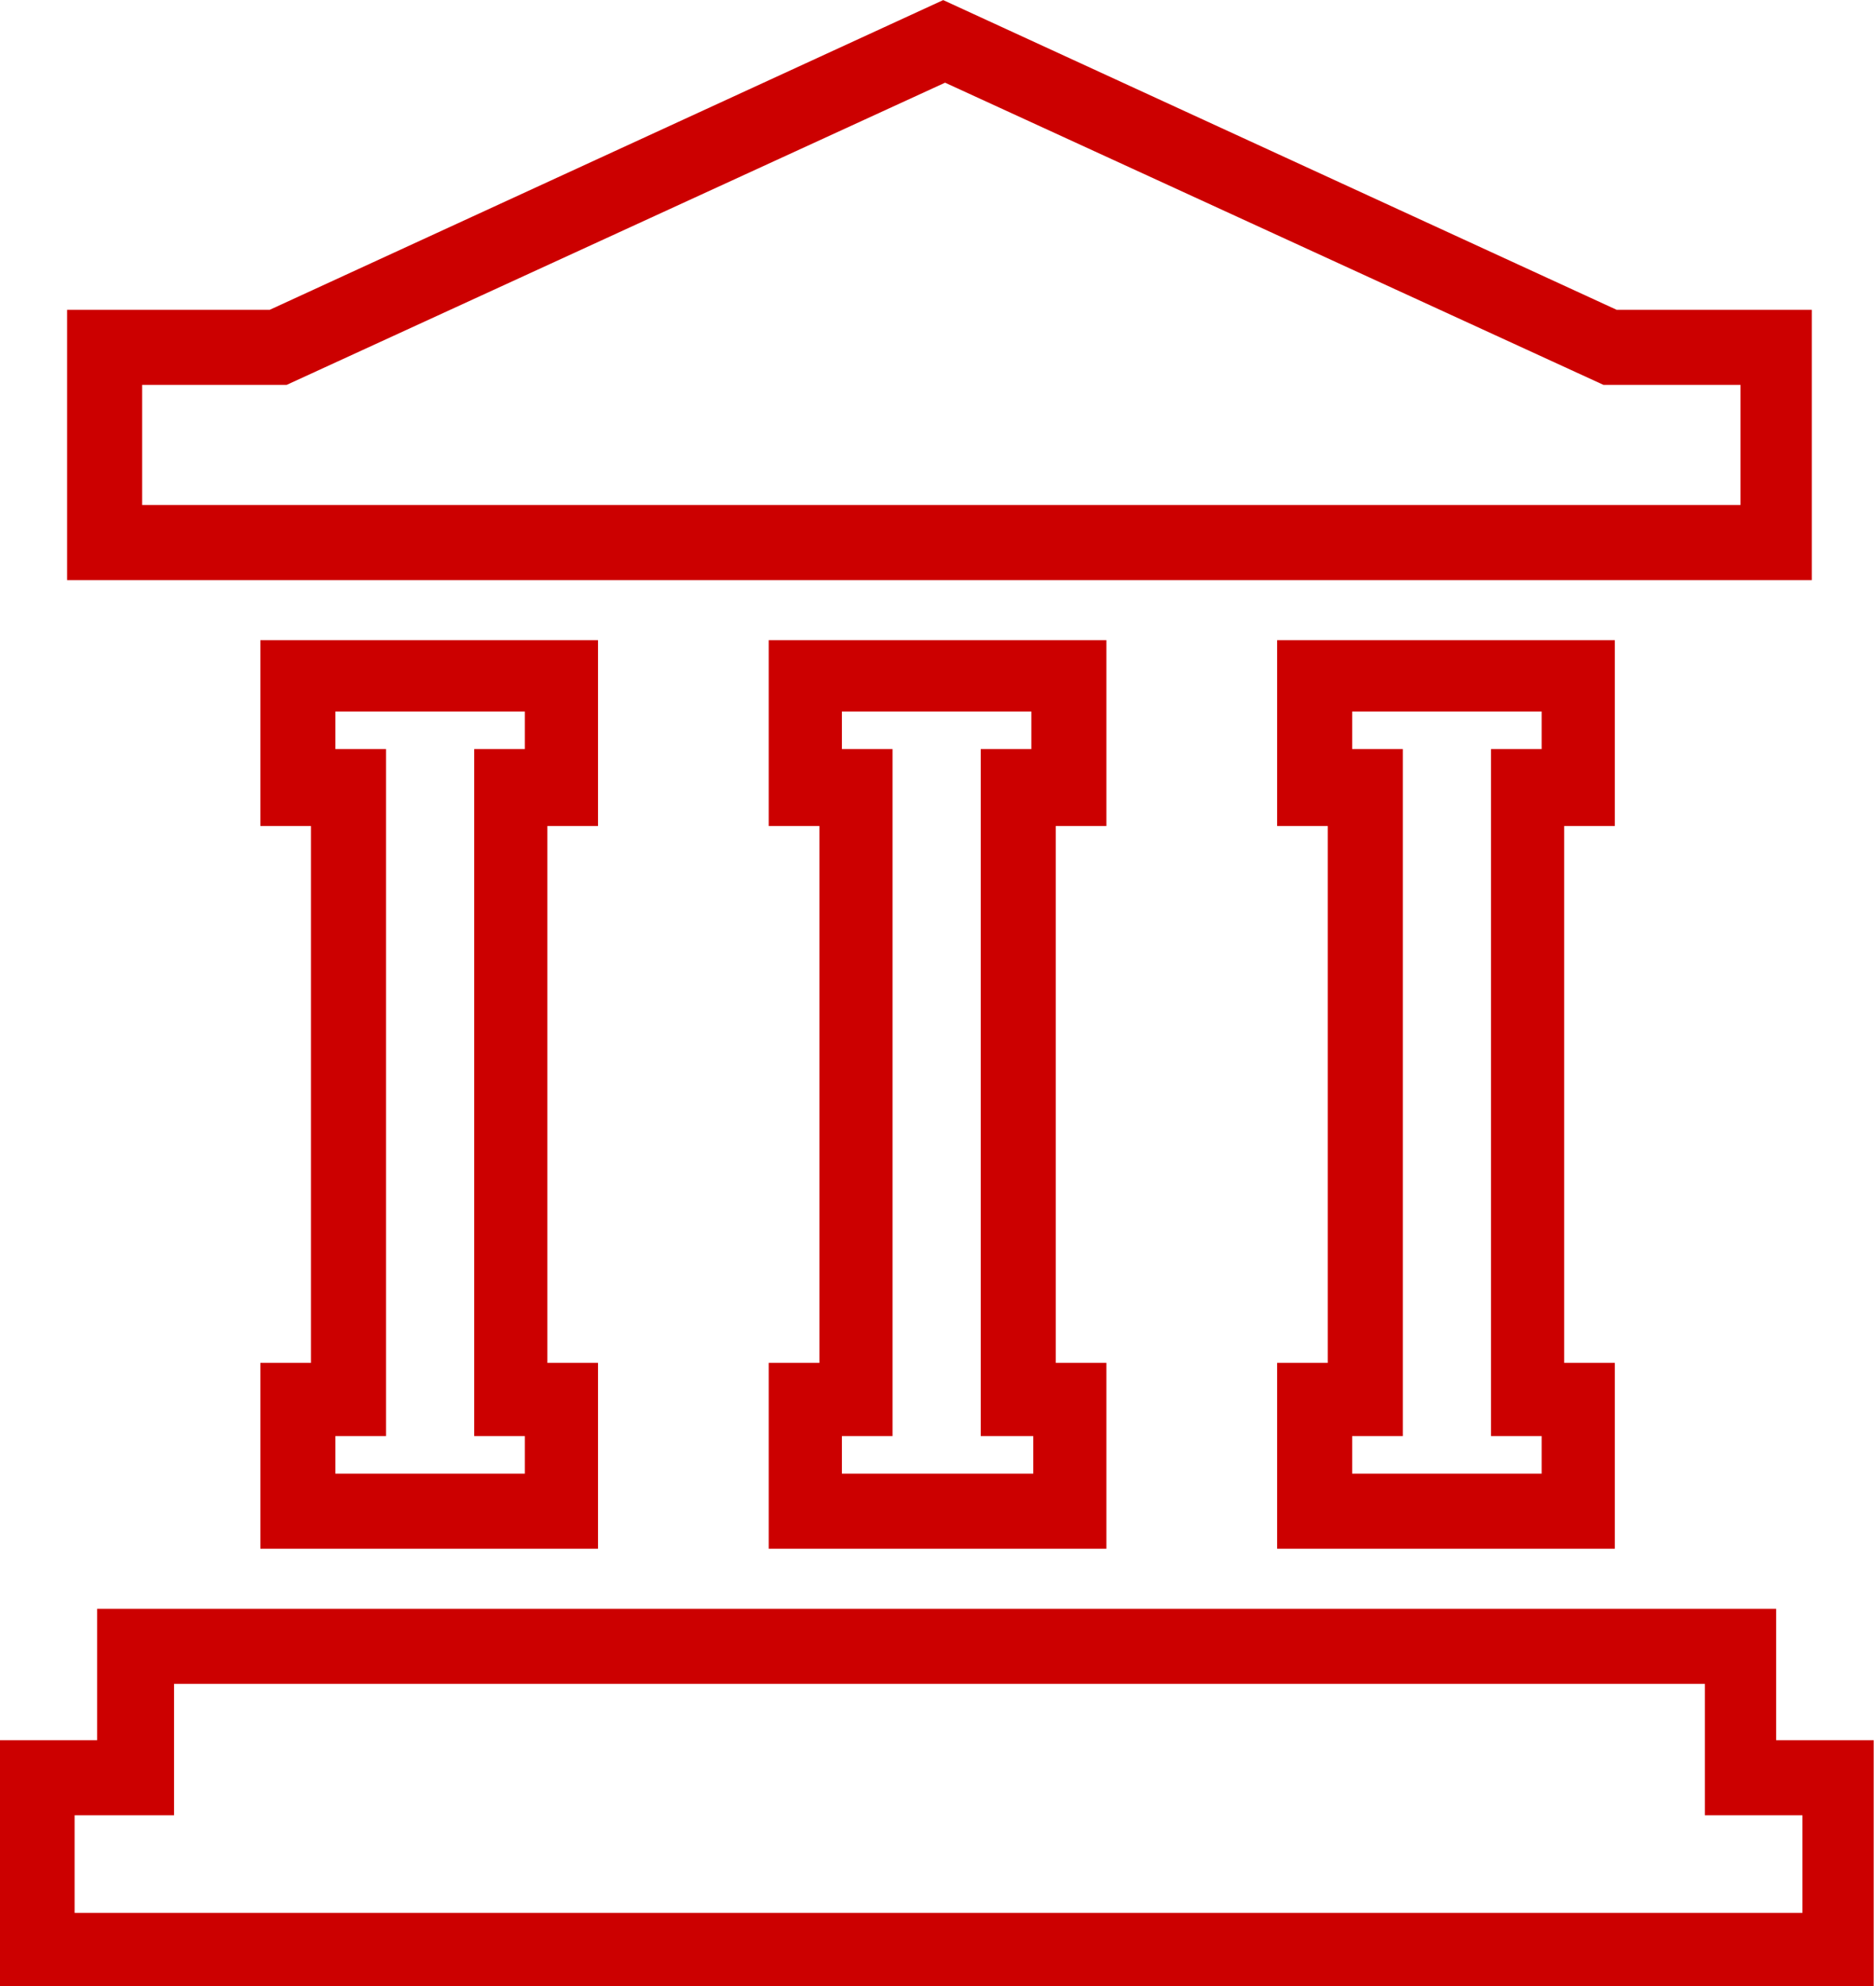
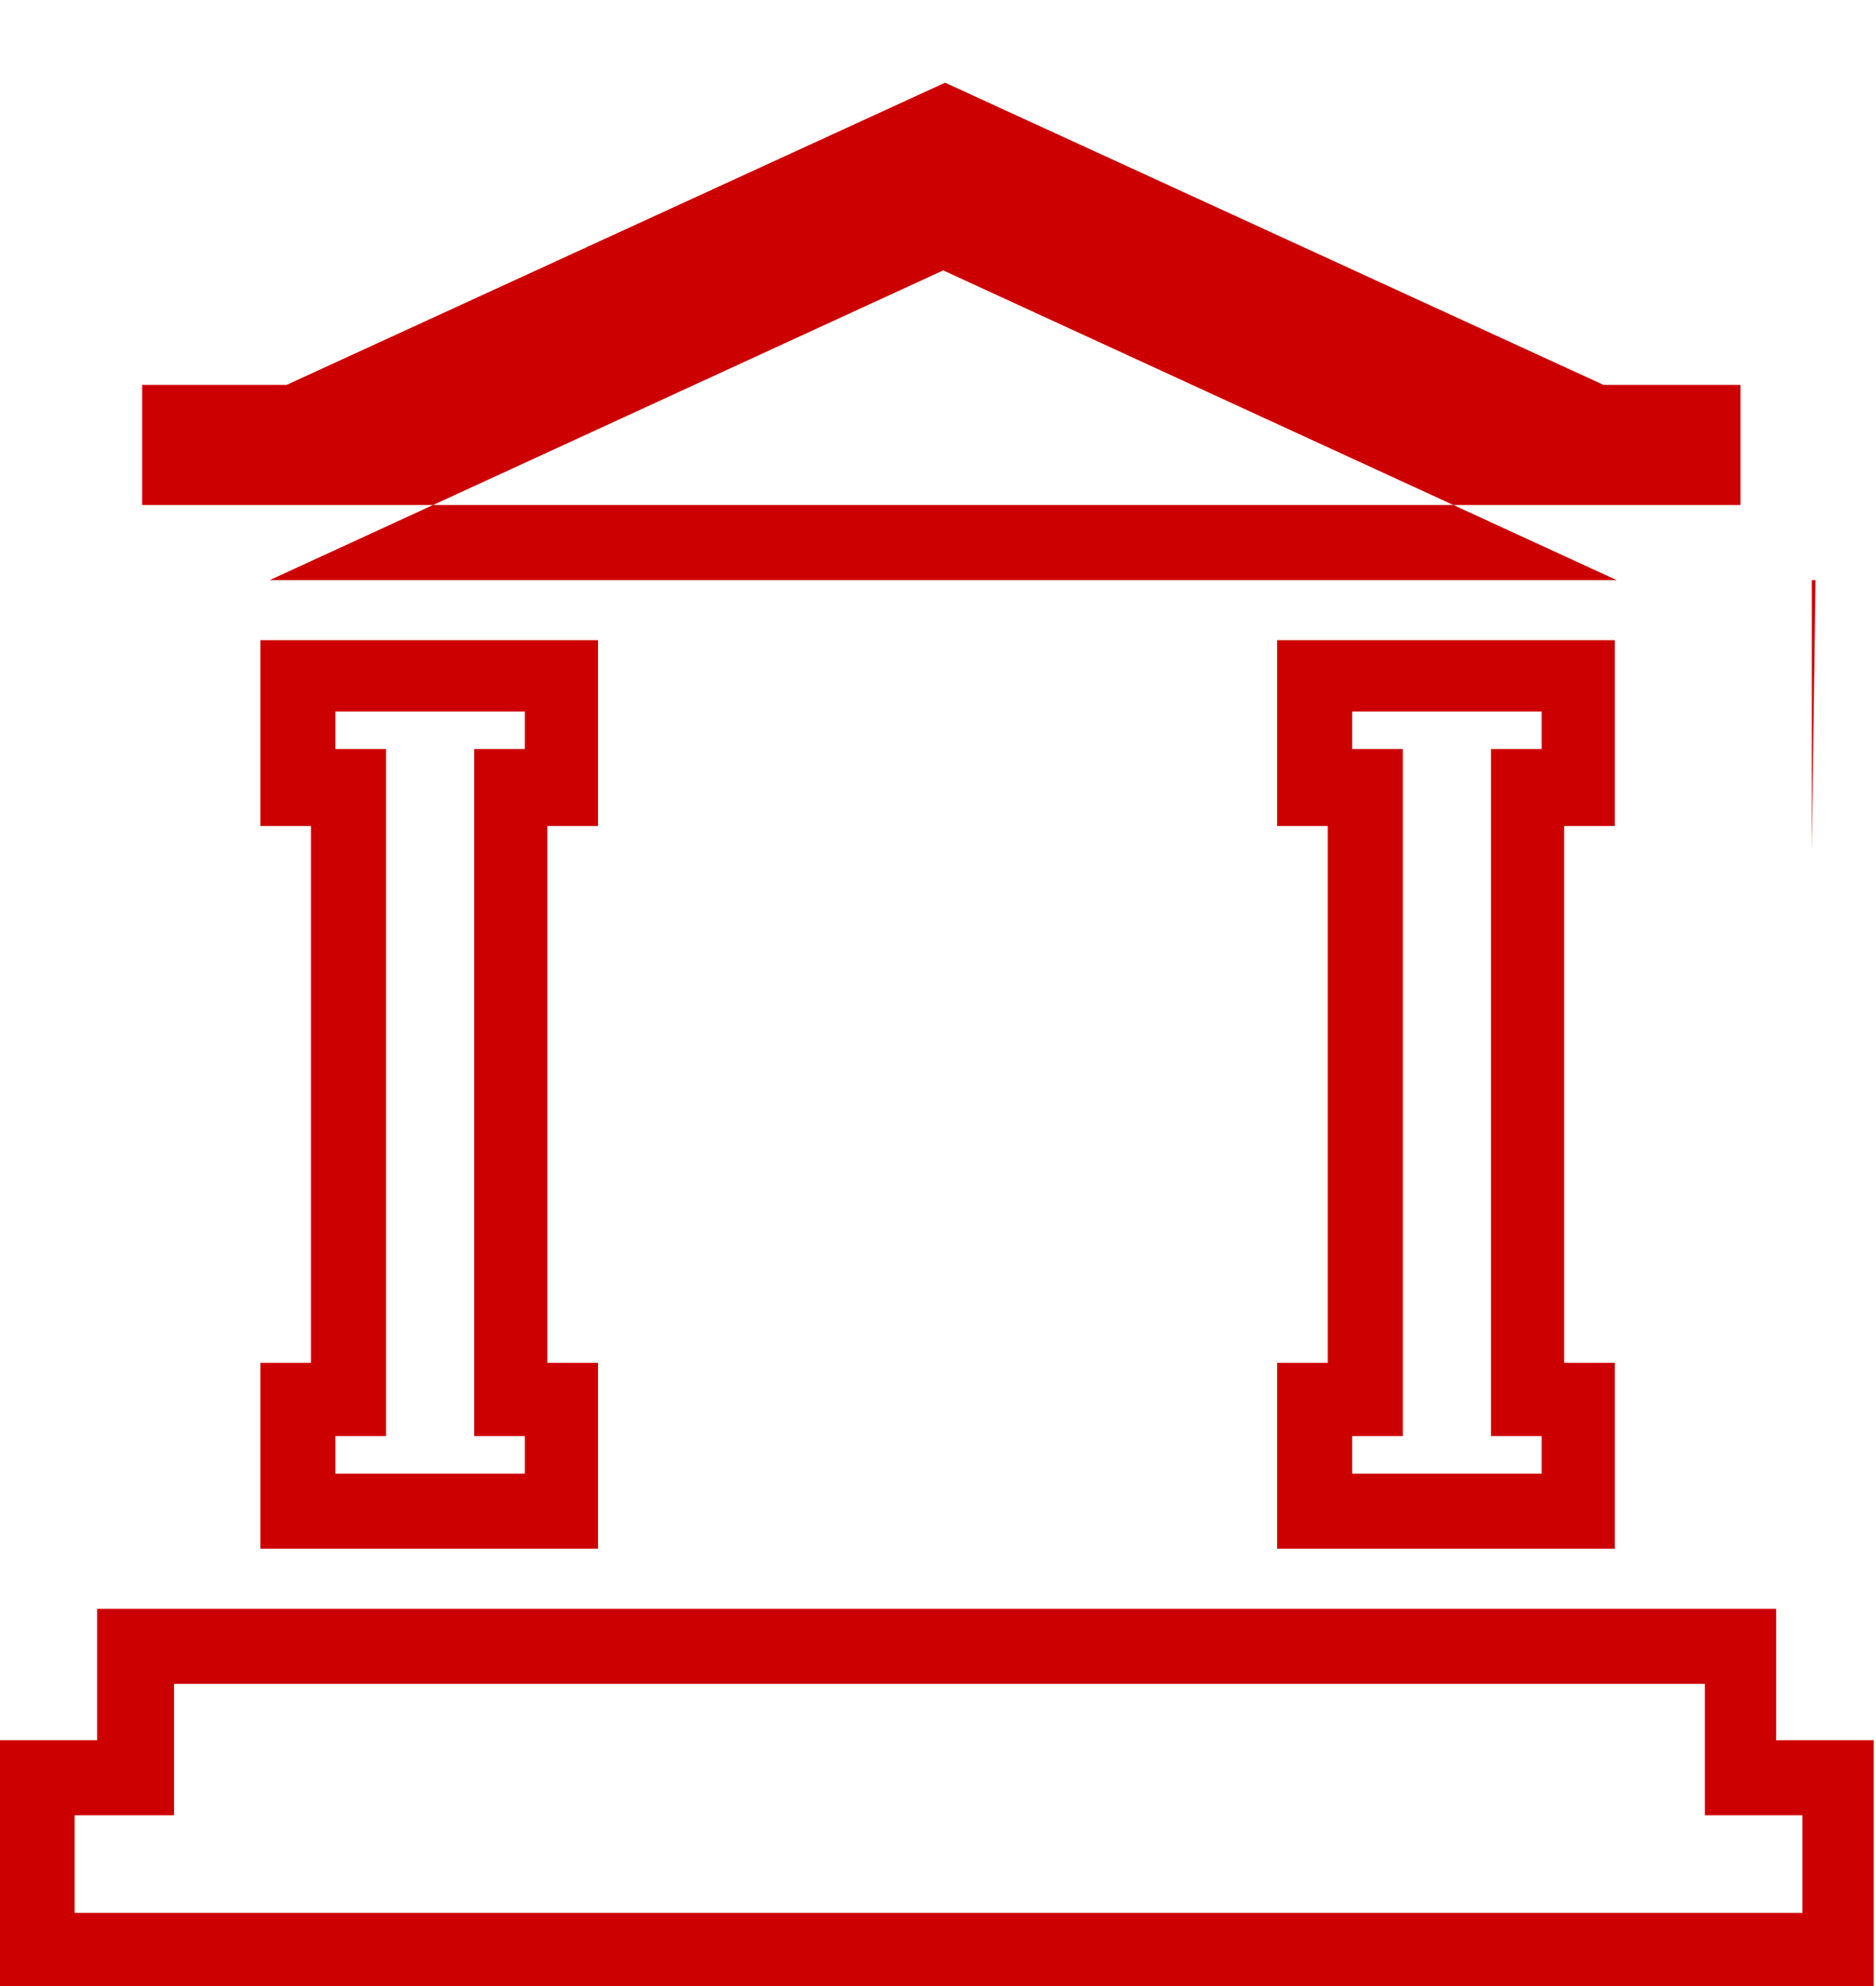
<svg xmlns="http://www.w3.org/2000/svg" enable-background="new 0 0 100 105.8" height="105.8" viewBox="0 0 100 105.8" width="100">
  <g fill="#c00" transform="translate(-598.723 -1394.595)">
    <path d="m598.7 1500.4v-13.1h5.2v-7h89.5v7h5.2v13.1zm4-9.1v5.2h92.1v-5.2h-5.2v-7h-81.6v7z" />
-     <path d="m695.5 1425.5h-93.2v-14.4h10.8l35.9-16.5 35.9 16.5h10.4v14.4zm-89.2-4h85.2v-6.4h-7.3l-35.1-16.1-35.1 16.1h-7.7z" />
-     <path d="m657.7 1477.1h-18v-9.9h2.7v-28.6h-2.7v-9.9h18v9.9h-2.7v28.6h2.7zm-14-4h10.1v-2h-2.8v-36.6h2.7v-2h-10.1v2h2.7v36.6h-2.7v2z" />
+     <path d="m695.5 1425.5h-93.2h10.8l35.9-16.5 35.9 16.5h10.4v14.4zm-89.2-4h85.2v-6.4h-7.3l-35.1-16.1-35.1 16.1h-7.7z" />
    <path d="m684.8 1477.1h-18v-9.9h2.7v-28.6h-2.7v-9.9h18v9.9h-2.7v28.6h2.7zm-14-4h10.1v-2h-2.7v-36.6h2.7v-2h-10.1v2h2.7v36.6h-2.7z" />
    <path d="m630.6 1477.1h-18v-9.9h2.7v-28.6h-2.7v-9.9h18v9.9h-2.7v28.6h2.7zm-14-4h10.1v-2h-2.7v-36.6h2.7v-2h-10.1v2h2.7v36.6h-2.7z" />
  </g>
</svg>